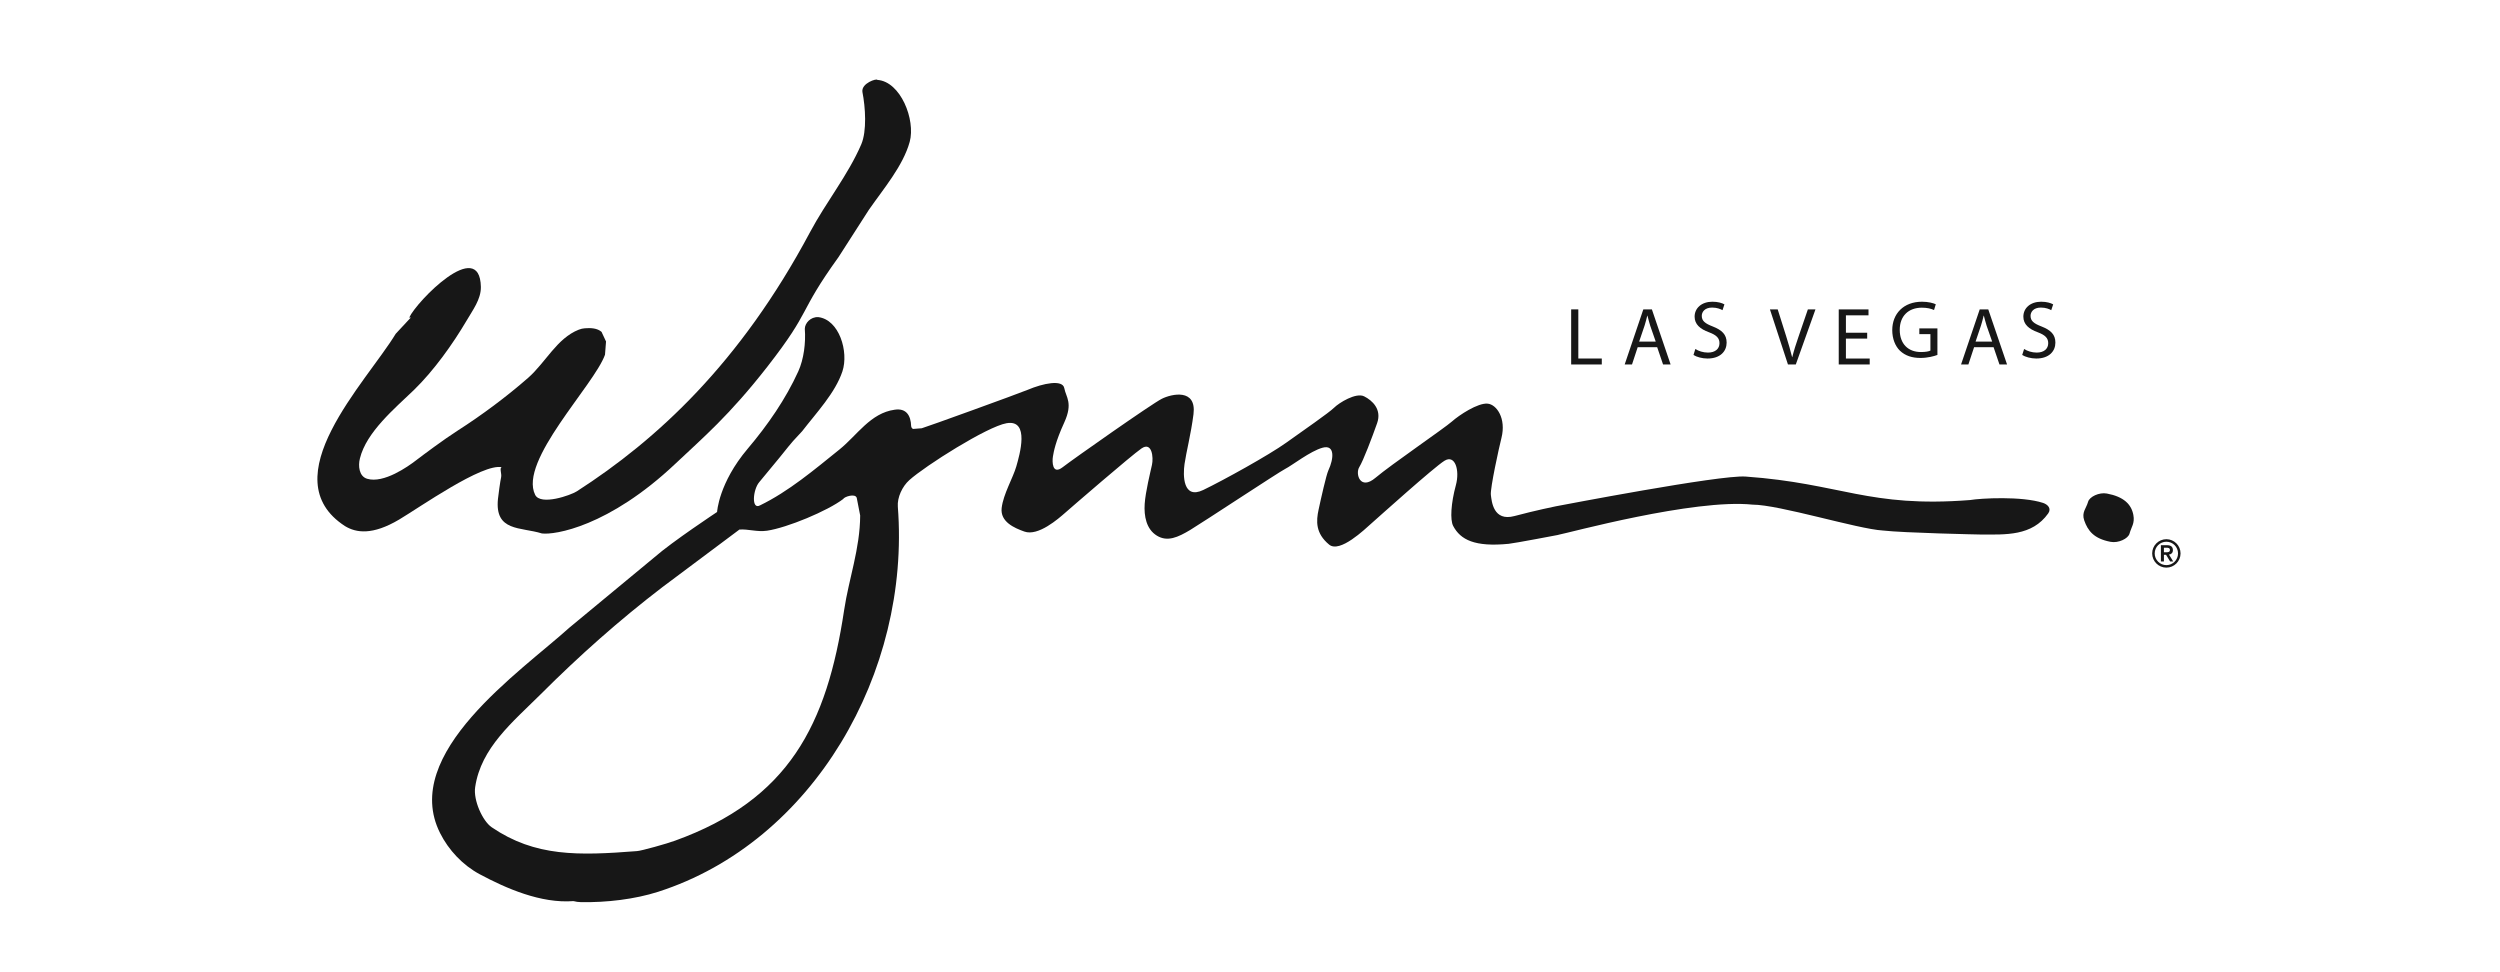
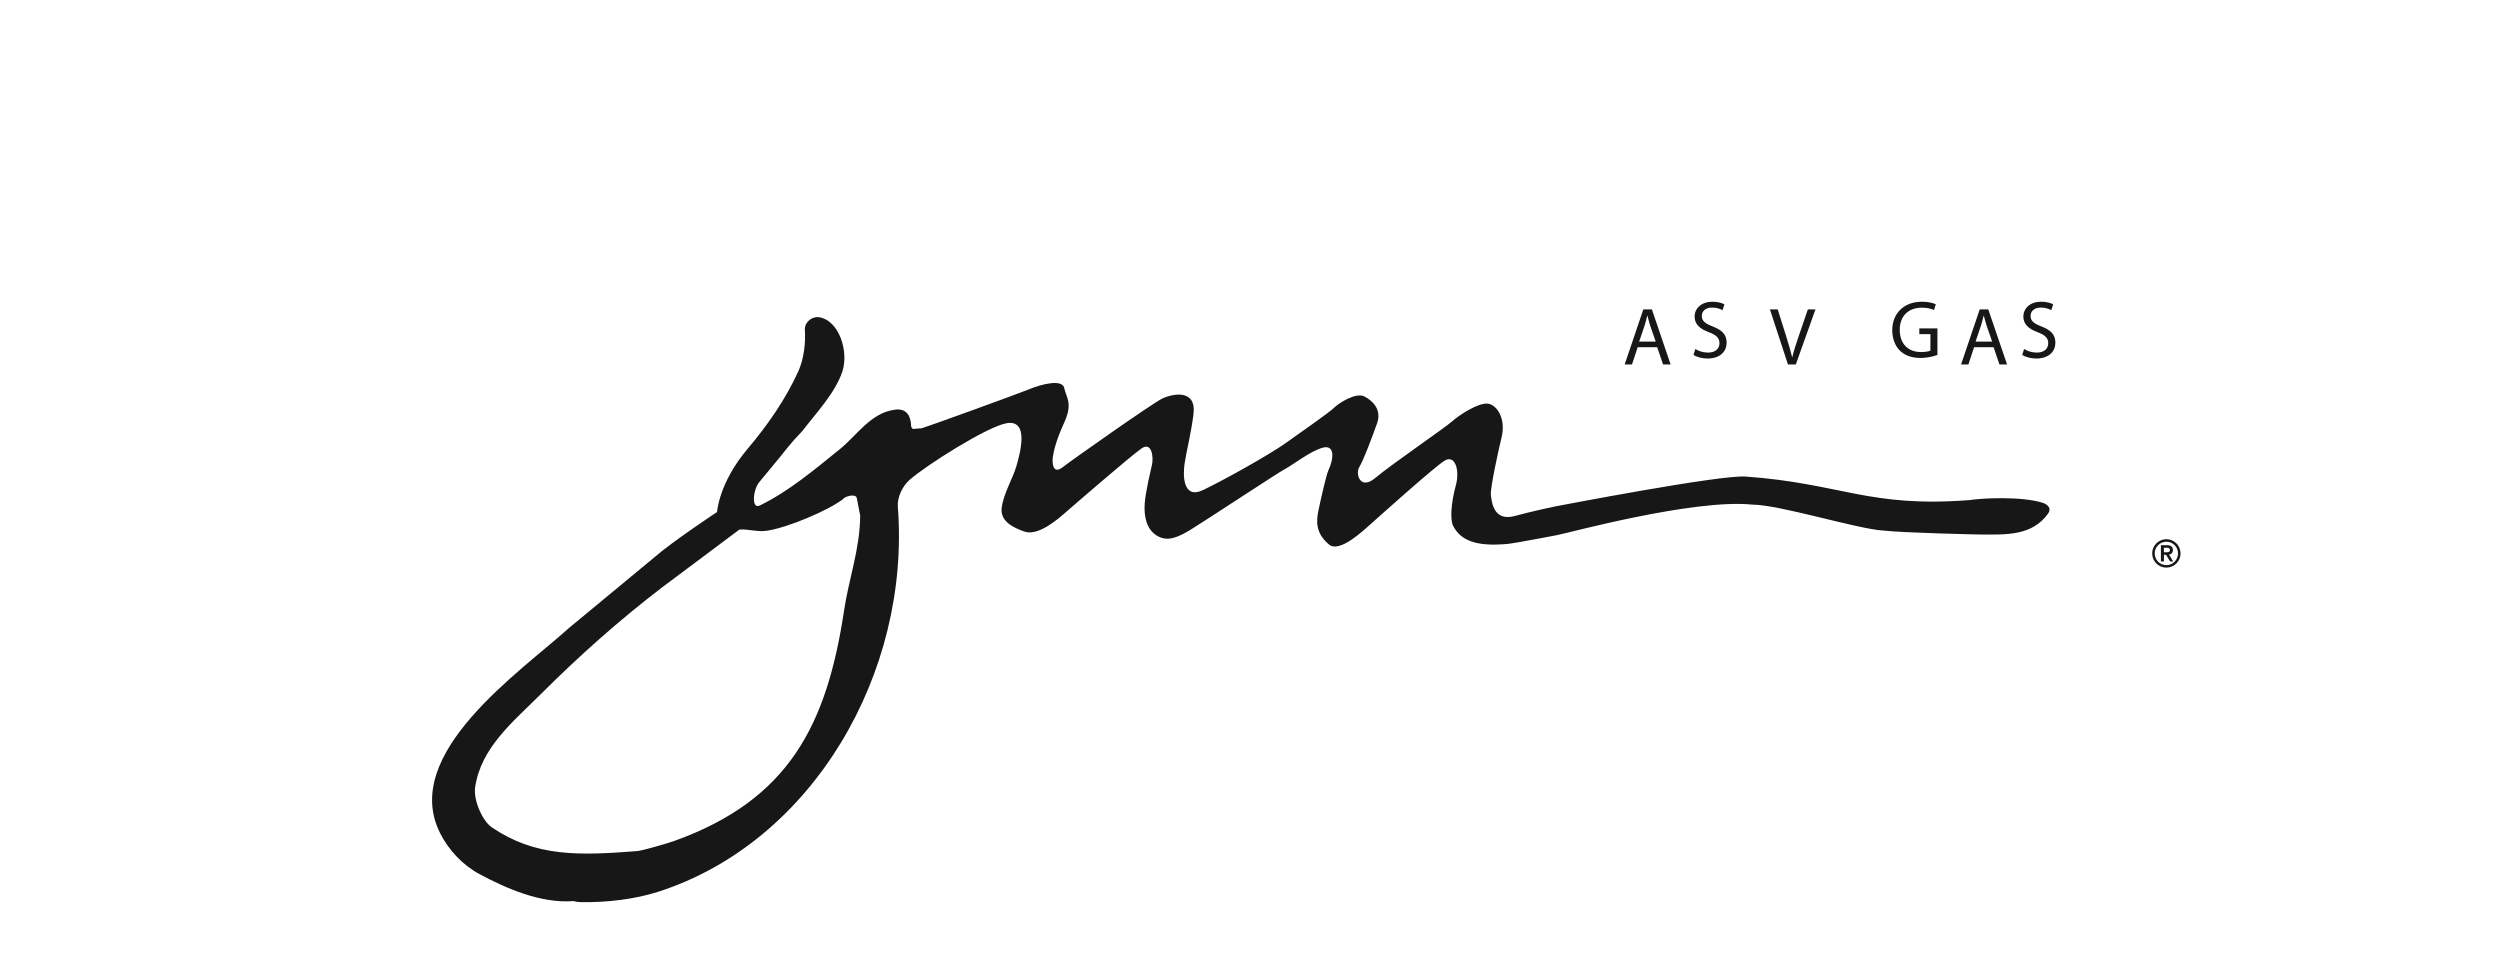
<svg xmlns="http://www.w3.org/2000/svg" fill="none" height="70" viewBox="0 0 180 70" width="180">
  <mask id="a" height="70" maskUnits="userSpaceOnUse" width="180" x="0" y="0">
    <path d="m0 0h180v70h-180z" fill="#c4c4c4" />
  </mask>
  <g clip-rule="evenodd" fill="#171717" fill-rule="evenodd" mask="url(#a)">
-     <path d="m113.124 22.275h.515v3.538h1.69v.429h-2.205z" />
    <path d="m119.212 24.593-.396-1.138c-.079-.259-.139-.494-.198-.725h-.015c-.055.23-.119.476-.195.718l-.389 1.145zm-1.298.404-.41 1.246h-.527l1.342-3.967h.617l1.348 3.967h-.543l-.425-1.246z" />
    <path d="m122.064 25.127c.228.148.558.259.91.259.523 0 .828-.27.828-.676 0-.365-.21-.581-.746-.783-.646-.233-1.044-.575-1.044-1.127 0-.621.511-1.076 1.28-1.076.398 0 .698.093.867.191l-.139.419c-.125-.075-.389-.189-.746-.189-.541 0-.747.324-.747.596 0 .368.241.553.786.763.671.264 1.004.582 1.004 1.166 0 .611-.445 1.144-1.38 1.144-.382 0-.798-.116-1.006-.257z" />
    <path d="m128.733 26.243-1.298-3.967h.56l.616 1.955c.165.533.31 1.023.421 1.483h.012c.112-.461.272-.961.452-1.479l.671-1.96h.547l-1.416 3.967h-.565z" />
-     <path d="m134.437 24.381h-1.531v1.432h1.713v.429h-2.23v-3.967h2.143v.429h-1.626v1.255h1.531z" />
    <path d="m139.494 25.555c-.229.086-.686.217-1.22.217-.601 0-1.092-.155-1.481-.523-.337-.33-.551-.858-.551-1.479 0-1.18.814-2.046 2.143-2.046.457 0 .824.102.991.184l-.126.415c-.213-.098-.478-.17-.877-.17-.963 0-1.592.6-1.592 1.595 0 1.005.601 1.599 1.53 1.599.332 0 .563-.046.678-.104v-1.183h-.798v-.415h1.303z" />
    <path d="m143.435 24.593-.397-1.138c-.081-.259-.139-.494-.2-.725h-.016c-.054.23-.115.476-.194.718l-.386 1.145zm-1.3.404-.412 1.246h-.527l1.344-3.967h.615l1.353 3.967h-.547l-.424-1.246z" />
    <path d="m145.736 25.127c.229.148.558.259.909.259.522 0 .827-.27.827-.676 0-.365-.211-.581-.744-.783-.646-.233-1.046-.575-1.046-1.127 0-.621.51-1.076 1.28-1.076.399 0 .699.093.867.191l-.14.419c-.124-.075-.388-.189-.745-.189-.539 0-.744.324-.744.596 0 .368.238.553.785.763.671.264 1.003.582 1.003 1.166 0 .611-.445 1.144-1.378 1.144-.382 0-.797-.116-1.011-.257z" />
-     <path d="m36.142 33.641c-.211.017-.003.47-.061.72-.06.248-.206 1.33-.228 1.565-.24 2.365 1.636 2.005 3.165 2.483.906.118 4.804-.478 9.618-5.028 1.976-1.867 3.859-3.447 6.619-6.985 3.251-4.173 2.137-3.743 5.12-7.886.73-1.132 1.456-2.266 2.183-3.401 1.042-1.5 2.464-3.163 2.941-4.897.433-1.583-.655-4.344-2.327-4.458-.035-.127-1.161.233-1.079.859.221 1.121.328 2.824-.082 3.782-.95 2.206-2.524 4.14-3.688 6.322-5.039 9.449-11.028 14.949-16.79 18.658-.43.28-2.607 1.049-3.002.252-1.203-2.429 4.251-7.895 5.03-10.087.027-.315.047-.632.074-.952-.106-.228-.217-.46-.324-.693-.307-.268-.769-.294-1.2-.258-.07.011-.144.02-.216.031-.076.025-.155.05-.232.073-1.557.615-2.381 2.355-3.624 3.453-1.592 1.392-3.352 2.698-5.094 3.815-.998.638-2.5 1.762-3.024 2.163-.523.402-2.288 1.659-3.483 1.301-.593-.175-.658-.938-.524-1.462.461-1.898 2.51-3.604 3.881-4.923 1.442-1.4 2.802-3.309 3.802-5.005.428-.741 1.04-1.525 1.027-2.426-.078-3.626-4.633 1.051-5.16 2.21.041-.001.078-.005.119-.006-.364.393-.723.782-1.089 1.17-2.126 3.499-8.992 10.394-3.648 13.852.799.482 1.962.669 3.892-.474 1.452-.859 6.022-4.085 7.405-3.766z" />
    <path d="m112.201 38.506c.645-.109 9.777-2.613 13.983-2.172 1.913 0 7.561 1.754 9.369 1.862 1.502.175 6.94.29 7.056.29 1.794.003 3.694.125 4.863-1.521.251-.361-.043-.647-.371-.755-1.527-.501-4.483-.338-5.265-.206-7.304.568-9.271-1.201-16.154-1.692-1.847-.134-13.304 2.078-13.659 2.141 0 0-1.46.295-2.984.703-1.521.409-1.638-1.055-1.697-1.525-.057-.47.588-3.414.764-4.106.351-1.406-.352-2.404-.996-2.463-.703-.066-2.049.822-2.575 1.29-.526.469-4.39 3.11-5.499 4.048-1.111.94-1.46-.291-1.171-.761.292-.469.936-2.171 1.287-3.169.354-.997-.351-1.643-.933-1.933-.585-.296-1.814.468-2.166.819-.353.354-2.221 1.643-3.452 2.523-1.228.88-4.506 2.697-5.969 3.401-1.465.703-1.465-1.056-1.345-1.877.116-.822.461-2.137.644-3.579.233-1.876-1.581-1.464-2.281-1.111-.705.35-6.38 4.338-7.139 4.927-.759.585-.759-.414-.702-.765.059-.351.177-1.055.82-2.461.641-1.408.118-1.819 0-2.465-.118-.644-1.521-.353-2.634.117-.614.259-7.379 2.71-7.63 2.769-.212.017-.43.034-.642.05-.004-.033-.118-.067-.121-.207-.023-.744-.339-1.303-1.177-1.18-1.756.238-2.709 1.842-3.991 2.871-1.799 1.448-3.648 3.014-5.716 4.019-.631.34-.51-1.129-.059-1.665 2.829-3.388 1.75-2.231 3.097-3.677 1.016-1.318 2.383-2.758 2.898-4.308.466-1.417-.231-3.724-1.739-3.906-.56-.029-.97.446-.969.849.076.999-.07 2.176-.469 3.056-.903 1.987-2.19 3.854-3.639 5.565-2.095 2.477-2.208 4.561-2.208 4.561s-3.234 2.14-4.496 3.248c-2.038 1.69-4.081 3.376-6.125 5.068-3.527 3.188-12.205 9.075-9.323 14.803.61 1.217 1.621 2.303 2.857 2.965 1.896 1.014 4.402 2.115 6.746 1.932.152.043.364.074.539.075 1.848.032 3.876-.207 5.559-.746 11.158-3.586 18.18-15.792 17.257-27.724-.053-.671.324-1.466.827-1.916 1.145-1.03 5.601-3.852 7.001-4.097 1.697-.294.936 2.29.703 3.109-.235.822-.939 1.997-1.055 2.994-.116.994.903 1.438 1.638 1.699.997.355 2.459-.938 2.927-1.347.467-.41 4.736-4.106 5.498-4.635.76-.526.878.647.76 1.173-.115.528-.466 1.935-.525 2.815-.058.879.116 1.82.876 2.286.762.47 1.522.117 2.4-.408.878-.528 6.379-4.164 6.848-4.401.468-.233 1.812-1.288 2.69-1.523.879-.236.82.762.409 1.641-.15.325-.525 1.997-.701 2.816-.178.82-.234 1.702.758 2.521.772.636 2.576-1.113 3.044-1.526.465-.408 4.503-4.044 5.264-4.513.762-.47 1.111.682.818 1.759-.351 1.292-.428 2.496-.194 2.937.527.998 1.555 1.524 3.996 1.286.414-.039 3.574-.643 3.574-.643zm-51.424 5.424c-1.244 8.288-3.985 13.636-12.167 16.596-.549.208-2.467.744-2.745.753-4.218.33-7.33.419-10.462-1.715-.66-.451-1.335-1.95-1.191-2.891.416-2.834 2.709-4.689 4.707-6.676 2.793-2.793 5.684-5.356 8.757-7.71 1.852-1.387 3.705-2.776 5.561-4.158.631-.051 1.26.186 1.986.083 1.446-.212 4.371-1.427 5.498-2.291.054-.149.861-.423.965-.072.086.425.164.843.247 1.267-.012 2.404-.819 4.561-1.156 6.815z" />
-     <path d="m150.064 37.469c.258.741.691 1.316 1.903 1.544.56.104 1.261-.231 1.36-.596.131-.482.389-.733.275-1.34-.142-.764-.691-1.317-1.908-1.543-.551-.104-1.258.232-1.352.597-.133.48-.479.749-.278 1.339z" />
    <path d="m155.802 39.765h.154c.132 0 .278-.009.278-.166 0-.155-.146-.167-.278-.163h-.154zm-.217-.511h.45c.281 0 .414.127.414.354 0 .202-.121.301-.281.322l.304.495h-.224l-.292-.48h-.154v.48h-.217zm.394 1.435c.465 0 .839-.377.839-.842s-.375-.843-.839-.843-.841.378-.841.843.377.842.841.842zm0-1.867c.562 0 1.021.459 1.021 1.024 0 .564-.459 1.023-1.021 1.023-.563 0-1.023-.46-1.023-1.023 0-.564.46-1.024 1.023-1.024z" />
  </g>
</svg>